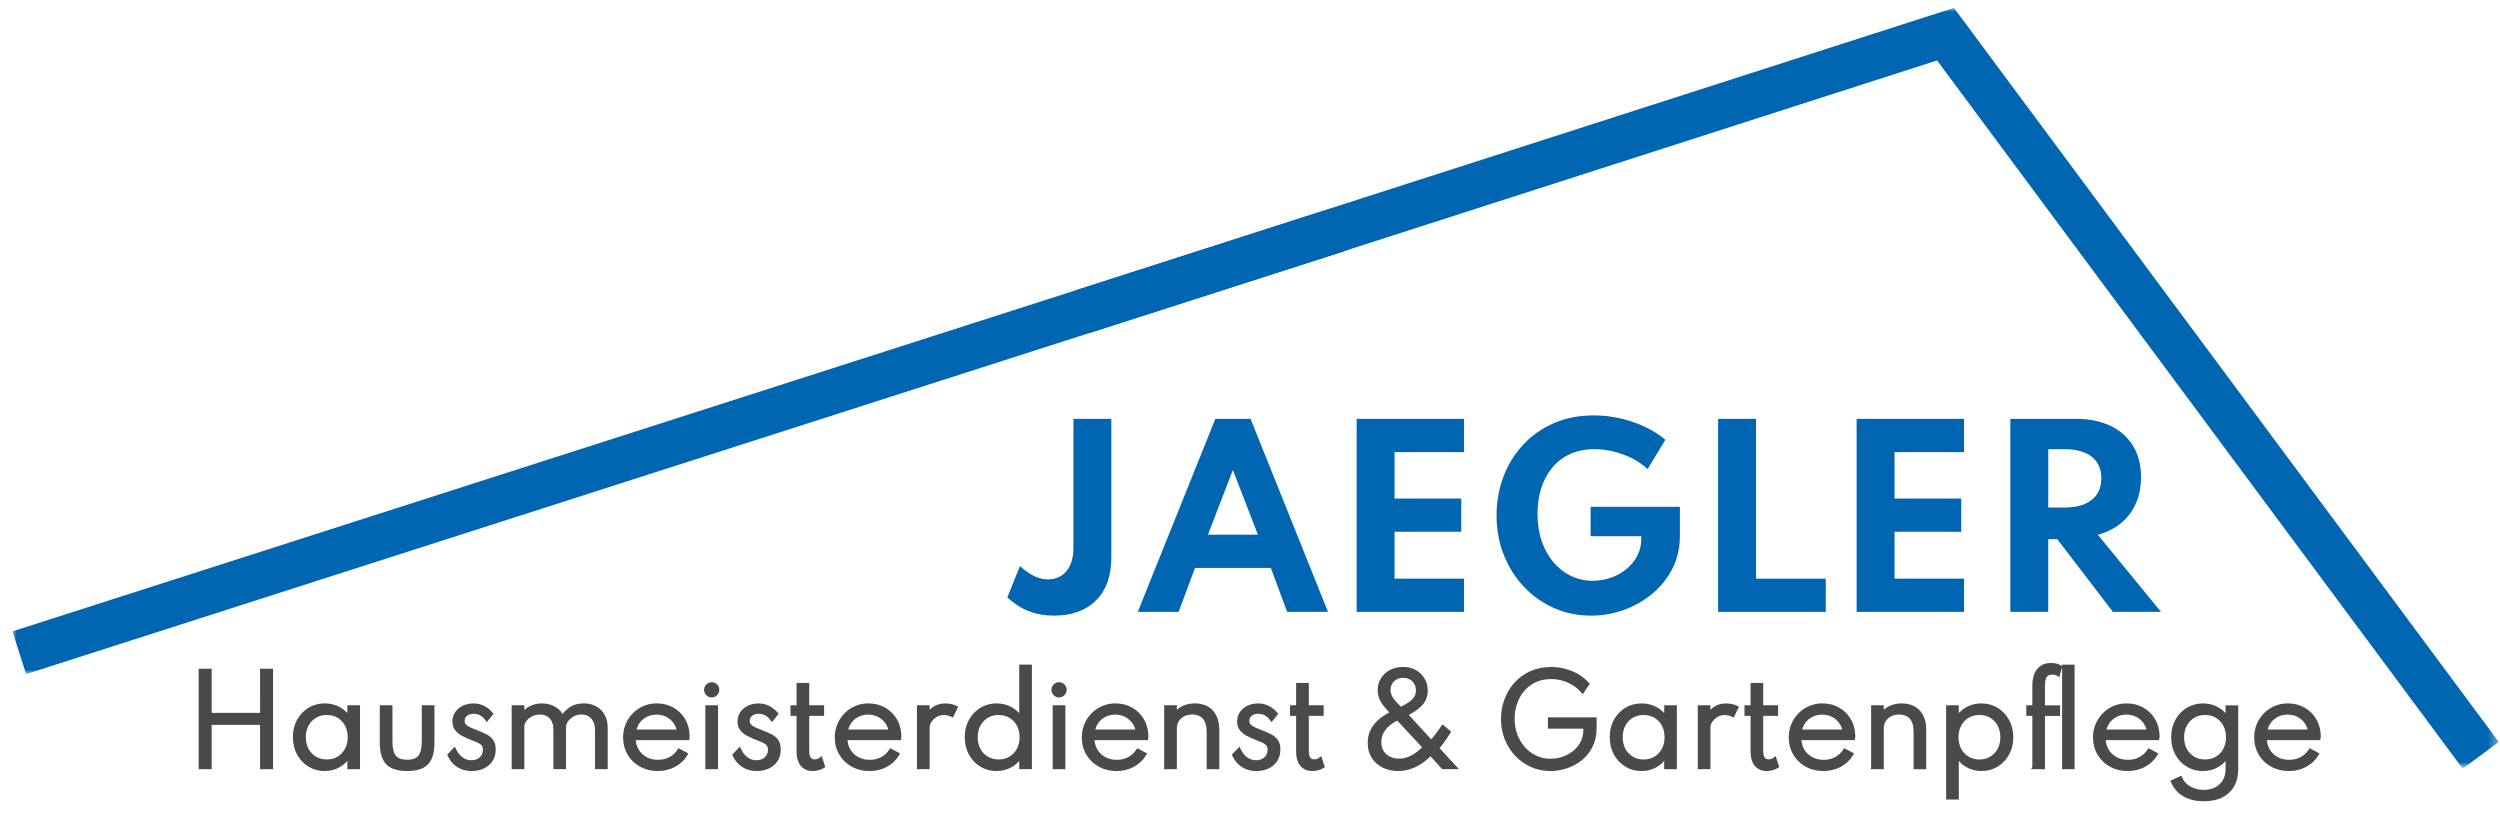
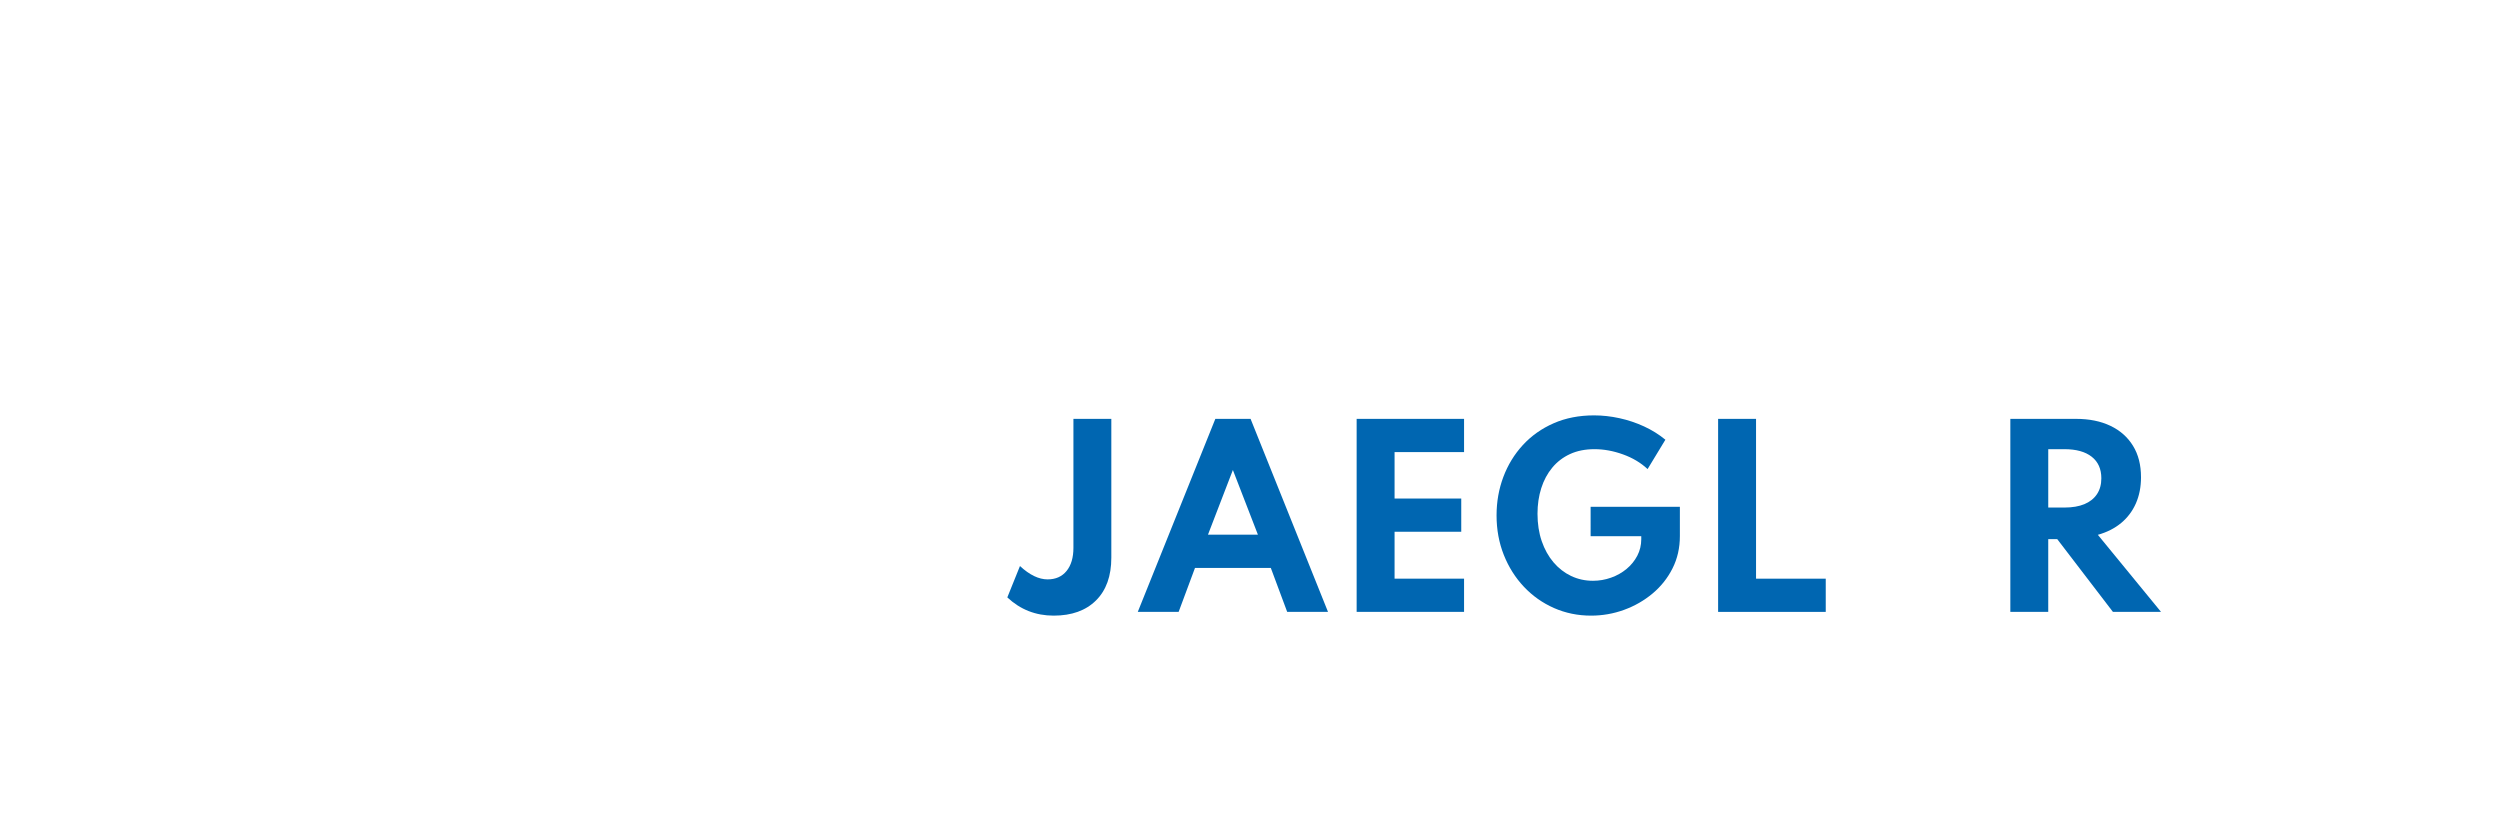
<svg xmlns="http://www.w3.org/2000/svg" version="1.1" id="Ebene_1" x="0px" y="0px" width="300px" height="100px" viewBox="0 0 300 100" enable-background="new 0 0 300 100" xml:space="preserve">
  <defs>
    <filter id="Adobe_OpacityMaskFilter" filterUnits="userSpaceOnUse" x="1.49" y="24.854" width="160.34" height="56.038">
      <feColorMatrix type="matrix" values="1 0 0 0 0  0 1 0 0 0  0 0 1 0 0  0 0 0 1 0" />
    </filter>
  </defs>
  <mask maskUnits="userSpaceOnUse" x="1.49" y="24.854" width="160.34" height="56.038" id="SVGID_1_">
    <g filter="url(#Adobe_OpacityMaskFilter)">
      <linearGradient id="SVGID_2_" gradientUnits="userSpaceOnUse" x1="258.454" y1="69.953" x2="259.454" y2="69.953" gradientTransform="matrix(-213.344 125.168 125.168 213.344 46621.75 -47274.07)">
        <stop offset="0" style="stop-color:#FFFFFF" />
        <stop offset="0.004" style="stop-color:#FFFFFF" />
        <stop offset="0.005" style="stop-color:#FFFFFF" />
        <stop offset="0.376" style="stop-color:#FDFDFD" />
        <stop offset="0.509" style="stop-color:#F6F6F6" />
        <stop offset="0.605" style="stop-color:#EBEBEB" />
        <stop offset="0.682" style="stop-color:#DADADA" />
        <stop offset="0.748" style="stop-color:#C4C4C4" />
        <stop offset="0.806" style="stop-color:#A8A8A8" />
        <stop offset="0.859" style="stop-color:#888888" />
        <stop offset="0.907" style="stop-color:#626262" />
        <stop offset="0.953" style="stop-color:#373737" />
        <stop offset="0.993" style="stop-color:#090909" />
        <stop offset="1" style="stop-color:#000000" />
      </linearGradient>
-       <polygon fill="url(#SVGID_2_)" points="344.094,76.359 77.89,232.542 -42.755,26.904 223.448,-129.277   " />
    </g>
  </mask>
  <g mask="url(#SVGID_1_)">
-     <line fill="none" stroke="#0066B1" stroke-width="5.384" x1="2.312" y1="78.329" x2="161.008" y2="27.418" />
-   </g>
+     </g>
  <defs>
    <filter id="Adobe_OpacityMaskFilter_1_" filterUnits="userSpaceOnUse" x="129.031" y="0.946" width="170.819" height="91.293">
      <feColorMatrix type="matrix" values="1 0 0 0 0  0 1 0 0 0  0 0 1 0 0  0 0 0 1 0" />
    </filter>
  </defs>
  <mask maskUnits="userSpaceOnUse" x="129.031" y="0.946" width="170.819" height="91.293" id="SVGID_3_">
    <g filter="url(#Adobe_OpacityMaskFilter_1_)">
      <linearGradient id="SVGID_4_" gradientUnits="userSpaceOnUse" x1="258.82" y1="64.832" x2="259.563" y2="64.832" gradientTransform="matrix(302.07 0 0 -302.07 -78103.891 19634.578)">
        <stop offset="0" style="stop-color:#FFFFFF" />
        <stop offset="0.004" style="stop-color:#FFFFFF" />
        <stop offset="0.005" style="stop-color:#FFFFFF" />
        <stop offset="0.376" style="stop-color:#FDFDFD" />
        <stop offset="0.509" style="stop-color:#F6F6F6" />
        <stop offset="0.605" style="stop-color:#EBEBEB" />
        <stop offset="0.682" style="stop-color:#DADADA" />
        <stop offset="0.748" style="stop-color:#C4C4C4" />
        <stop offset="0.806" style="stop-color:#A8A8A8" />
        <stop offset="0.859" style="stop-color:#888888" />
        <stop offset="0.907" style="stop-color:#626262" />
        <stop offset="0.953" style="stop-color:#373737" />
        <stop offset="0.993" style="stop-color:#090909" />
        <stop offset="1" style="stop-color:#000000" />
      </linearGradient>
      <rect x="79.489" y="0.946" fill="url(#SVGID_4_)" width="222" height="100" />
    </g>
  </mask>
  <g mask="url(#SVGID_3_)">
-     <polyline fill="none" stroke="#0066B1" stroke-width="5.384" points="129.855,37.417 233.459,4.099 297.688,90.635  " />
-   </g>
+     </g>
  <path fill="#0066B1" d="M126.439,73.876c-2.152,0-4.005-0.729-5.561-2.188l1.518-3.764c1.149,1.067,2.256,1.602,3.313,1.602  c0.975,0,1.733-0.338,2.281-1.012c0.547-0.674,0.821-1.601,0.821-2.779V50.265h4.548v16.649c0,2.209-0.613,3.922-1.839,5.139  C130.295,73.268,128.601,73.876,126.439,73.876z" />
  <path fill="#0066B1" d="M136.533,73.428l9.308-23.164h4.228l9.293,23.164h-4.899l-1.966-5.279h-9.097l-1.965,5.279H136.533z   M144.956,64.163h5.994l-3.004-7.765L144.956,64.163z" />
  <path fill="#0066B1" d="M162.797,73.428V50.264h12.89v3.987h-8.339v5.573h8.002v3.986h-8.002v5.629h8.339v3.985h-12.89V73.428z" />
  <path fill="#0066B1" d="M190.929,73.876c-1.593,0-3.074-0.306-4.45-0.912c-1.376-0.608-2.578-1.458-3.607-2.548  c-1.029-1.091-1.835-2.366-2.415-3.826s-0.87-3.041-0.87-4.744c0-1.629,0.271-3.166,0.814-4.611  c0.543-1.444,1.324-2.723,2.344-3.832c1.021-1.108,2.251-1.979,3.692-2.61c1.439-0.631,3.056-0.947,4.843-0.947  c1.011,0,2.029,0.112,3.054,0.337c1.025,0.225,2.012,0.554,2.955,0.989c0.945,0.437,1.797,0.968,2.557,1.595l-2.136,3.522  c-0.813-0.759-1.799-1.347-2.955-1.763c-1.153-0.416-2.295-0.625-3.418-0.625c-1.104,0-2.08,0.193-2.927,0.582  c-0.848,0.391-1.561,0.936-2.141,1.638c-0.581,0.7-1.021,1.521-1.32,2.463s-0.449,1.964-0.449,3.065  c0,1.209,0.169,2.305,0.506,3.285c0.337,0.982,0.809,1.83,1.411,2.541c0.604,0.711,1.312,1.26,2.119,1.645  c0.811,0.384,1.684,0.574,2.618,0.574c0.749,0,1.472-0.125,2.169-0.373c0.697-0.245,1.317-0.596,1.86-1.045  c0.542-0.448,0.973-0.979,1.291-1.586c0.316-0.607,0.478-1.271,0.478-1.994v-0.352h-6.078V60.82h10.711v3.511  c0,1.413-0.293,2.702-0.878,3.866c-0.585,1.166-1.383,2.173-2.394,3.02c-1.013,0.848-2.152,1.502-3.425,1.965  C193.615,73.645,192.295,73.876,190.929,73.876z" />
  <path fill="#0066B1" d="M206.174,73.428V50.264h4.551v19.177h8.364v3.986H206.174L206.174,73.428z" />
-   <path fill="#0066B1" d="M222.795,73.428V50.264h12.89v3.987h-8.339v5.573h8.002v3.986h-8.002v5.629h8.339v3.985h-12.89V73.428  L222.795,73.428z" />
  <path fill="#0066B1" d="M241.241,73.428V50.264h7.89c1.582,0,2.955,0.279,4.12,0.835c1.165,0.555,2.068,1.355,2.71,2.399  c0.643,1.043,0.961,2.3,0.961,3.771c0,1.16-0.206,2.207-0.615,3.138c-0.412,0.932-1.002,1.715-1.771,2.352  c-0.767,0.638-1.698,1.109-2.793,1.419l7.58,9.25h-5.771l-6.682-8.73h-1.081v8.73H241.241L241.241,73.428z M245.79,60.906h1.938  c0.942,0,1.745-0.137,2.398-0.407c0.654-0.271,1.158-0.672,1.511-1.2c0.351-0.529,0.524-1.162,0.524-1.902  c0-1.123-0.386-1.984-1.158-2.59c-0.771-0.604-1.862-0.906-3.275-0.906h-1.938V60.906L245.79,60.906z" />
-   <path fill="#4A4A49" stroke="#4A4A49" stroke-width="0.5" stroke-miterlimit="10" d="M24.087,92.051V80.5h1.064v5.293h6.307V80.5  h1.06v11.551h-1.06v-5.32h-6.307v5.32H24.087z M38.962,92.275c-0.672,0-1.275-0.166-1.814-0.494  c-0.539-0.327-0.966-0.781-1.28-1.355c-0.314-0.572-0.473-1.229-0.473-1.967c0-0.727,0.152-1.377,0.465-1.949  c0.311-0.57,0.733-1.023,1.272-1.354c0.539-0.332,1.149-0.498,1.83-0.498c0.649,0,1.237,0.152,1.767,0.455  c0.525,0.305,0.929,0.725,1.204,1.26v-1.49h1.021v7.168h-1.021V90.54c-0.311,0.541-0.724,0.965-1.239,1.272  C40.173,92.122,39.597,92.275,38.962,92.275z M39.214,91.385c0.537,0,1.014-0.123,1.427-0.373s0.736-0.596,0.977-1.037  c0.239-0.439,0.357-0.943,0.357-1.508c0-0.57-0.118-1.074-0.354-1.512c-0.236-0.439-0.562-0.783-0.977-1.033  c-0.416-0.25-0.894-0.375-1.431-0.375c-0.534,0-1.013,0.125-1.428,0.375s-0.742,0.594-0.979,1.033  c-0.238,0.438-0.357,0.941-0.357,1.512c0,0.564,0.119,1.066,0.357,1.508c0.235,0.441,0.563,0.787,0.979,1.037  S38.678,91.385,39.214,91.385z M48.854,92.275c-1.088,0-1.864-0.246-2.331-0.735c-0.467-0.49-0.7-1.31-0.7-2.457v-4.199h1.022v4.019  c0,0.906,0.151,1.552,0.462,1.937c0.308,0.386,0.821,0.578,1.547,0.578c0.728,0,1.244-0.192,1.55-0.578  c0.306-0.385,0.459-1.028,0.459-1.937v-4.019h1.021v4.199c0,1.147-0.23,1.967-0.695,2.457  C50.724,92.029,49.946,92.275,48.854,92.275z M56.582,92.275c-0.593,0-1.115-0.146-1.566-0.432  c-0.452-0.287-0.807-0.693-1.059-1.222l0.546-0.588c0.227,0.457,0.518,0.813,0.875,1.065c0.359,0.256,0.761,0.383,1.197,0.383  c0.294,0,0.563-0.062,0.809-0.185c0.245-0.12,0.44-0.295,0.59-0.521c0.146-0.225,0.221-0.494,0.221-0.809  c0-0.283-0.069-0.51-0.207-0.674c-0.138-0.161-0.338-0.303-0.604-0.422c-0.264-0.119-0.592-0.254-0.981-0.4  c-0.304-0.123-0.598-0.262-0.882-0.414c-0.285-0.154-0.521-0.352-0.704-0.584c-0.187-0.236-0.276-0.535-0.276-0.9  c0-0.367,0.1-0.695,0.294-0.982c0.196-0.287,0.467-0.514,0.813-0.68c0.345-0.166,0.735-0.248,1.176-0.248  c0.401,0,0.778,0.086,1.13,0.258c0.354,0.174,0.669,0.418,0.949,0.736l-0.47,0.594c-0.431-0.564-0.965-0.846-1.604-0.846  c-0.392,0-0.711,0.102-0.955,0.307c-0.245,0.207-0.368,0.475-0.368,0.807c0,0.236,0.077,0.438,0.231,0.596  c0.153,0.156,0.354,0.295,0.604,0.404c0.249,0.111,0.521,0.227,0.811,0.336c0.42,0.158,0.785,0.318,1.096,0.479  c0.312,0.158,0.552,0.357,0.726,0.604c0.173,0.244,0.26,0.578,0.26,0.998c0,0.48-0.112,0.896-0.336,1.246  c-0.227,0.352-0.536,0.619-0.937,0.809S57.1,92.275,56.582,92.275z M61.65,92.051v-7.168h1.021v0.98  c0.285-0.396,0.626-0.697,1.022-0.9c0.396-0.203,0.84-0.305,1.33-0.305c0.588,0,1.1,0.137,1.536,0.406  c0.437,0.271,0.736,0.639,0.904,1.104c0.275-0.457,0.627-0.82,1.056-1.1c0.427-0.274,0.935-0.412,1.521-0.412  c0.509,0,0.961,0.104,1.358,0.313c0.396,0.207,0.708,0.51,0.935,0.909c0.228,0.397,0.339,0.886,0.339,1.459v4.711h-1.021v-4.424  c0-0.653-0.171-1.172-0.512-1.556c-0.342-0.383-0.795-0.573-1.364-0.573c-0.395,0-0.747,0.088-1.064,0.26  c-0.315,0.173-0.567,0.396-0.756,0.668c-0.187,0.272-0.28,0.556-0.28,0.845v4.78h-1.021V87.52c0-0.621-0.169-1.113-0.508-1.478  c-0.338-0.362-0.785-0.547-1.341-0.547c-0.394,0-0.75,0.084-1.074,0.25c-0.324,0.164-0.582,0.379-0.773,0.64  c-0.189,0.262-0.287,0.53-0.287,0.807v4.856L61.65,92.051L61.65,92.051z M78.925,92.275c-0.751,0-1.422-0.166-2.012-0.498  c-0.591-0.33-1.054-0.782-1.39-1.354c-0.336-0.571-0.504-1.215-0.504-1.93c0-0.535,0.097-1.037,0.29-1.5  c0.191-0.466,0.463-0.873,0.809-1.224s0.747-0.623,1.204-0.817c0.457-0.197,0.945-0.295,1.463-0.295  c0.709,0,1.341,0.155,1.896,0.467c0.553,0.312,0.989,0.737,1.314,1.283c0.324,0.547,0.495,1.176,0.514,1.891  c0,0.058-0.001,0.103-0.003,0.138c-0.003,0.035-0.009,0.078-0.018,0.129h-6.454c0,0.562,0.126,1.056,0.378,1.483  c0.252,0.431,0.601,0.767,1.039,1.013c0.441,0.244,0.946,0.367,1.516,0.367c0.542,0,1.028-0.113,1.462-0.341  c0.432-0.228,0.792-0.551,1.079-0.978l0.758,0.406c-0.342,0.555-0.806,0.985-1.391,1.295C80.29,92.121,79.639,92.275,78.925,92.275z   M76.09,87.795h5.397c-0.063-0.449-0.217-0.844-0.469-1.188c-0.252-0.342-0.571-0.611-0.956-0.811  c-0.387-0.193-0.808-0.293-1.266-0.293c-0.471,0-0.898,0.1-1.288,0.291c-0.387,0.191-0.703,0.461-0.953,0.807  C76.306,86.943,76.151,87.342,76.09,87.795z M85.407,83.447c-0.126,0-0.239-0.028-0.34-0.09c-0.103-0.062-0.181-0.144-0.241-0.246  s-0.091-0.215-0.091-0.336s0.03-0.231,0.091-0.332c0.063-0.1,0.141-0.182,0.241-0.241c0.1-0.06,0.214-0.091,0.34-0.091  c0.121,0,0.23,0.029,0.329,0.091c0.098,0.062,0.178,0.142,0.241,0.237c0.063,0.099,0.095,0.211,0.095,0.336  c0,0.121-0.032,0.233-0.095,0.336c-0.063,0.104-0.146,0.187-0.241,0.246C85.637,83.418,85.528,83.447,85.407,83.447z M84.888,92.051  v-7.168h1.021v7.168H84.888z M90.79,92.275c-0.593,0-1.115-0.146-1.566-0.432c-0.452-0.287-0.807-0.693-1.059-1.222l0.546-0.588  c0.226,0.457,0.518,0.813,0.875,1.065c0.359,0.256,0.76,0.383,1.197,0.383c0.294,0,0.563-0.062,0.809-0.185  c0.244-0.12,0.44-0.295,0.59-0.521c0.146-0.225,0.22-0.494,0.22-0.809c0-0.283-0.068-0.51-0.206-0.674  c-0.138-0.161-0.339-0.303-0.604-0.422s-0.592-0.254-0.982-0.4c-0.303-0.123-0.597-0.262-0.882-0.414  c-0.284-0.154-0.521-0.352-0.703-0.584c-0.187-0.236-0.276-0.535-0.276-0.9c0-0.367,0.1-0.695,0.294-0.982  c0.195-0.287,0.467-0.514,0.813-0.68c0.346-0.166,0.735-0.248,1.176-0.248c0.401,0,0.778,0.086,1.131,0.258  c0.354,0.174,0.669,0.418,0.948,0.736l-0.469,0.594c-0.432-0.564-0.966-0.846-1.604-0.846c-0.393,0-0.711,0.102-0.956,0.307  c-0.245,0.207-0.367,0.475-0.367,0.807c0,0.236,0.077,0.438,0.23,0.596c0.154,0.156,0.354,0.295,0.604,0.404  c0.25,0.111,0.521,0.227,0.811,0.336c0.42,0.158,0.785,0.318,1.096,0.479c0.313,0.159,0.552,0.357,0.727,0.604  c0.173,0.244,0.259,0.578,0.259,0.998c0,0.48-0.111,0.896-0.336,1.246c-0.226,0.351-0.535,0.619-0.937,0.809  C91.766,92.18,91.307,92.275,90.79,92.275z M97.532,92.275c-0.537,0-0.953-0.182-1.25-0.543c-0.296-0.36-0.444-0.871-0.444-1.528  v-4.552H95.11v-0.771h0.728V82.2h1.022v2.682h1.785v0.771H96.86v4.494c0,0.396,0.077,0.699,0.229,0.91  c0.154,0.211,0.374,0.313,0.658,0.313c0.275,0,0.521-0.076,0.729-0.229l0.259,0.813c-0.159,0.1-0.346,0.176-0.563,0.232  C97.96,92.246,97.747,92.275,97.532,92.275z M104.329,92.275c-0.751,0-1.422-0.166-2.013-0.498c-0.59-0.33-1.054-0.782-1.392-1.354  c-0.336-0.571-0.504-1.215-0.504-1.93c0-0.535,0.099-1.037,0.291-1.5c0.193-0.466,0.463-0.873,0.811-1.224  c0.345-0.351,0.746-0.623,1.204-0.817c0.457-0.197,0.942-0.295,1.463-0.295c0.709,0,1.341,0.155,1.894,0.467  c0.555,0.312,0.991,0.737,1.315,1.283c0.325,0.547,0.496,1.176,0.515,1.891c0,0.058-0.001,0.103-0.003,0.138  c-0.003,0.035-0.009,0.078-0.018,0.129h-6.454c0,0.562,0.126,1.056,0.378,1.483c0.252,0.431,0.599,0.767,1.039,1.013  c0.439,0.244,0.944,0.367,1.516,0.367c0.542,0,1.028-0.113,1.46-0.341c0.434-0.228,0.792-0.551,1.081-0.978l0.756,0.406  c-0.34,0.555-0.804,0.985-1.389,1.295C105.693,92.122,105.042,92.275,104.329,92.275z M101.494,87.795h5.397  c-0.063-0.449-0.219-0.844-0.472-1.188c-0.252-0.342-0.568-0.611-0.955-0.811c-0.385-0.193-0.806-0.293-1.264-0.293  c-0.471,0-0.898,0.1-1.288,0.291c-0.387,0.191-0.706,0.461-0.955,0.807C101.709,86.943,101.554,87.342,101.494,87.795z   M110.285,92.051v-7.168h1.021v1.057c0.229-0.42,0.522-0.736,0.886-0.955c0.362-0.217,0.78-0.324,1.257-0.324  c0.21,0,0.423,0.021,0.641,0.068c0.219,0.047,0.404,0.107,0.563,0.184l-0.42,0.859c-0.143-0.068-0.3-0.123-0.479-0.16  c-0.179-0.035-0.352-0.057-0.515-0.057c-0.332,0-0.645,0.084-0.938,0.252c-0.293,0.168-0.531,0.387-0.717,0.654  c-0.185,0.27-0.275,0.555-0.275,0.857v4.73L110.285,92.051L110.285,92.051z M119.587,92.275c-0.672,0-1.275-0.164-1.814-0.489  c-0.539-0.326-0.966-0.777-1.281-1.353c-0.313-0.574-0.473-1.229-0.473-1.968c0-0.731,0.154-1.385,0.47-1.957  c0.313-0.569,0.738-1.022,1.277-1.354s1.149-0.497,1.837-0.497c0.64,0,1.219,0.151,1.734,0.454c0.521,0.306,0.926,0.726,1.22,1.261  v-6.369h1.021V92.05h-1.021v-1.51c-0.305,0.541-0.717,0.965-1.235,1.272C120.8,92.121,120.222,92.275,119.587,92.275z   M119.833,91.385c0.536,0,1.015-0.123,1.43-0.373c0.416-0.25,0.74-0.596,0.979-1.037c0.238-0.439,0.356-0.939,0.356-1.5  c0-0.57-0.117-1.076-0.354-1.516c-0.235-0.441-0.563-0.787-0.979-1.037c-0.418-0.25-0.896-0.375-1.434-0.375  c-0.532,0-1.006,0.125-1.421,0.375s-0.742,0.596-0.979,1.037c-0.237,0.439-0.356,0.945-0.356,1.516c0,0.564,0.117,1.066,0.354,1.504  c0.233,0.439,0.563,0.783,0.979,1.033C118.826,91.262,119.3,91.385,119.833,91.385z M127.091,83.447  c-0.126,0-0.237-0.028-0.339-0.09c-0.101-0.062-0.182-0.144-0.24-0.246c-0.063-0.103-0.093-0.215-0.093-0.336  s0.03-0.231,0.093-0.332c0.061-0.1,0.142-0.182,0.24-0.241c0.102-0.062,0.213-0.091,0.339-0.091c0.121,0,0.231,0.029,0.329,0.091  c0.101,0.062,0.181,0.142,0.241,0.237c0.063,0.099,0.095,0.211,0.095,0.336c0,0.121-0.029,0.233-0.095,0.336  c-0.063,0.104-0.143,0.187-0.241,0.246C127.323,83.418,127.212,83.447,127.091,83.447z M126.574,92.051v-7.168h1.021v7.168H126.574z   M133.972,92.275c-0.751,0-1.424-0.166-2.014-0.498c-0.591-0.33-1.054-0.782-1.39-1.354c-0.336-0.571-0.504-1.215-0.504-1.93  c0-0.535,0.097-1.037,0.29-1.5c0.191-0.466,0.463-0.873,0.809-1.224c0.348-0.351,0.746-0.623,1.204-0.817  c0.457-0.197,0.945-0.295,1.463-0.295c0.709,0,1.341,0.155,1.896,0.467c0.553,0.312,0.989,0.737,1.313,1.283  c0.325,0.547,0.496,1.176,0.517,1.891c0,0.058-0.001,0.103-0.003,0.138c-0.005,0.035-0.011,0.078-0.02,0.129h-6.454  c0,0.562,0.126,1.056,0.378,1.483c0.252,0.431,0.601,0.767,1.039,1.013c0.441,0.244,0.946,0.367,1.518,0.367  c0.542,0,1.026-0.113,1.46-0.341c0.432-0.228,0.792-0.551,1.081-0.978l0.756,0.406c-0.34,0.555-0.806,0.985-1.391,1.295  C135.336,92.122,134.686,92.275,133.972,92.275z M131.137,87.795h5.396c-0.061-0.449-0.217-0.844-0.469-1.188  c-0.252-0.342-0.571-0.611-0.956-0.811c-0.385-0.193-0.806-0.293-1.264-0.293c-0.473,0-0.9,0.1-1.288,0.291  c-0.389,0.191-0.705,0.461-0.955,0.807C131.353,86.943,131.198,87.342,131.137,87.795z M139.951,92.051v-7.168h1.021v0.98  c0.194-0.336,0.5-0.621,0.908-0.855c0.411-0.232,0.912-0.35,1.507-0.35c0.556,0,1.032,0.115,1.436,0.344s0.709,0.561,0.924,0.998  c0.215,0.436,0.322,0.961,0.322,1.578v4.473h-1.022v-4.277c0-0.74-0.173-1.307-0.518-1.695c-0.346-0.391-0.833-0.584-1.463-0.584  c-0.439,0-0.813,0.088-1.124,0.262c-0.313,0.178-0.55,0.406-0.718,0.691c-0.168,0.287-0.252,0.6-0.252,0.936v4.672h-1.021V92.051z   M150.745,92.275c-0.593,0-1.115-0.146-1.566-0.432c-0.452-0.287-0.807-0.693-1.059-1.222l0.546-0.588  c0.226,0.457,0.518,0.813,0.875,1.065c0.359,0.256,0.759,0.383,1.197,0.383c0.294,0,0.563-0.062,0.809-0.185  c0.245-0.12,0.44-0.295,0.59-0.521c0.146-0.225,0.221-0.494,0.221-0.809c0-0.283-0.069-0.51-0.207-0.674  c-0.138-0.161-0.338-0.303-0.604-0.422c-0.264-0.119-0.592-0.254-0.981-0.4c-0.305-0.123-0.6-0.262-0.883-0.414  c-0.284-0.154-0.521-0.352-0.703-0.584c-0.187-0.236-0.276-0.535-0.276-0.9c0-0.367,0.099-0.695,0.294-0.982  c0.196-0.287,0.467-0.514,0.813-0.68c0.346-0.166,0.735-0.248,1.177-0.248c0.401,0,0.777,0.086,1.13,0.258  c0.354,0.174,0.669,0.418,0.949,0.736l-0.47,0.594c-0.431-0.564-0.966-0.846-1.604-0.846c-0.393,0-0.711,0.102-0.956,0.307  c-0.244,0.207-0.367,0.475-0.367,0.807c0,0.236,0.077,0.438,0.231,0.596c0.153,0.156,0.354,0.295,0.604,0.404  c0.249,0.111,0.521,0.227,0.811,0.336c0.42,0.158,0.785,0.318,1.095,0.479c0.313,0.158,0.552,0.357,0.726,0.604  c0.174,0.244,0.26,0.578,0.26,0.998c0,0.48-0.111,0.896-0.336,1.246c-0.226,0.351-0.535,0.619-0.937,0.809  C151.721,92.18,151.262,92.275,150.745,92.275z M157.478,92.275c-0.536,0-0.953-0.182-1.249-0.543  c-0.296-0.36-0.444-0.871-0.444-1.528v-4.552h-0.729v-0.771h0.729V82.2h1.021v2.682h1.783v0.771h-1.783v4.494  c0,0.396,0.075,0.699,0.229,0.91s0.373,0.313,0.658,0.313c0.275,0,0.518-0.076,0.728-0.229l0.261,0.813  c-0.158,0.1-0.347,0.176-0.562,0.232C157.907,92.246,157.693,92.275,157.478,92.275z M167.79,92.275  c-0.63,0-1.203-0.123-1.719-0.369c-0.516-0.243-0.927-0.6-1.235-1.063c-0.308-0.465-0.462-1.024-0.462-1.684  c0-0.775,0.232-1.462,0.696-2.06c0.465-0.599,1.154-1.106,2.068-1.533c-0.389-0.387-0.695-0.731-0.926-1.035  c-0.229-0.305-0.393-0.592-0.491-0.864c-0.102-0.272-0.15-0.556-0.15-0.845c0-0.504,0.123-0.944,0.371-1.325  c0.247-0.381,0.579-0.679,0.997-0.894s0.886-0.321,1.401-0.321c0.422,0,0.8,0.065,1.137,0.198c0.336,0.133,0.622,0.317,0.858,0.558  c0.238,0.237,0.421,0.515,0.552,0.825c0.128,0.314,0.19,0.648,0.19,1.009c0,0.635-0.205,1.17-0.616,1.606  c-0.409,0.437-1.015,0.851-1.813,1.242l3.105,3.373c0.104-0.103,0.224-0.238,0.357-0.408s0.273-0.351,0.416-0.535  c0.143-0.188,0.27-0.356,0.382-0.512c0.112-0.156,0.191-0.269,0.238-0.345l0.671,0.562c-0.188,0.299-0.408,0.629-0.664,0.985  c-0.257,0.359-0.502,0.675-0.735,0.938l2.079,2.269h-1.322l-1.506-1.657c-0.567,0.604-1.183,1.071-1.841,1.396  C169.174,92.111,168.495,92.275,167.79,92.275z M167.887,91.288c0.542,0,1.074-0.14,1.604-0.416s1.029-0.679,1.505-1.201  l-3.274-3.506c-0.721,0.336-1.269,0.75-1.646,1.242c-0.378,0.491-0.567,1.038-0.567,1.641c0,0.478,0.108,0.884,0.326,1.22  c0.217,0.336,0.507,0.59,0.871,0.765C167.069,91.202,167.462,91.288,167.887,91.288z M168.07,85.113  c0.443-0.219,0.82-0.434,1.13-0.645c0.313-0.21,0.548-0.441,0.711-0.699c0.163-0.256,0.245-0.563,0.245-0.916  c0-0.354-0.079-0.666-0.238-0.933c-0.158-0.267-0.372-0.471-0.641-0.614c-0.271-0.146-0.568-0.22-0.899-0.22  c-0.336,0-0.637,0.074-0.901,0.222c-0.268,0.147-0.478,0.353-0.63,0.612c-0.153,0.263-0.23,0.562-0.23,0.896  c0,0.229,0.043,0.451,0.129,0.668c0.087,0.218,0.236,0.453,0.448,0.711C167.404,84.454,167.696,84.76,168.07,85.113z   M186.051,92.275c-0.803,0-1.547-0.153-2.234-0.463c-0.688-0.31-1.289-0.733-1.805-1.28c-0.518-0.546-0.92-1.183-1.211-1.906  c-0.287-0.728-0.434-1.508-0.434-2.342c0-0.771,0.129-1.517,0.385-2.234c0.258-0.717,0.633-1.356,1.127-1.92  c0.496-0.563,1.104-1.01,1.816-1.342c0.717-0.33,1.531-0.496,2.438-0.496c0.6,0,1.162,0.074,1.695,0.226  c0.531,0.147,1.021,0.354,1.467,0.621c0.445,0.268,0.834,0.58,1.164,0.938l-0.553,0.812c-0.438-0.498-0.988-0.897-1.652-1.199  c-0.662-0.301-1.373-0.451-2.135-0.451c-0.727,0-1.377,0.136-1.949,0.406c-0.57,0.271-1.057,0.64-1.453,1.108  c-0.396,0.47-0.695,1.002-0.9,1.603s-0.311,1.231-0.311,1.896c0,0.713,0.117,1.377,0.35,1.99c0.229,0.614,0.555,1.149,0.969,1.61  c0.416,0.459,0.9,0.815,1.457,1.069c0.555,0.254,1.152,0.382,1.791,0.382c0.518,0,1.027-0.087,1.525-0.259  c0.5-0.174,0.947-0.422,1.348-0.75c0.4-0.325,0.717-0.717,0.953-1.172c0.232-0.455,0.354-0.968,0.354-1.537v-0.397h-4.256v-0.86  h5.35v1.028c0,0.815-0.154,1.533-0.465,2.147c-0.307,0.617-0.719,1.129-1.229,1.537c-0.514,0.407-1.084,0.717-1.709,0.924  S186.686,92.275,186.051,92.275z M196.987,92.275c-0.672,0-1.277-0.166-1.816-0.494c-0.539-0.327-0.967-0.78-1.279-1.354  c-0.316-0.572-0.475-1.23-0.475-1.969c0-0.729,0.154-1.377,0.465-1.947c0.313-0.57,0.734-1.023,1.273-1.355  c0.539-0.331,1.15-0.497,1.832-0.497c0.646,0,1.236,0.151,1.764,0.454c0.527,0.306,0.93,0.726,1.203,1.261v-1.49h1.021v7.169h-1.021  V90.54c-0.307,0.541-0.721,0.965-1.238,1.272C198.199,92.121,197.622,92.275,196.987,92.275z M197.239,91.385  c0.535,0,1.012-0.123,1.424-0.373s0.738-0.596,0.979-1.037c0.237-0.439,0.355-0.943,0.355-1.508c0-0.57-0.119-1.074-0.354-1.512  c-0.236-0.439-0.563-0.783-0.979-1.033c-0.416-0.25-0.893-0.375-1.428-0.375c-0.537,0-1.014,0.125-1.428,0.375  c-0.416,0.25-0.742,0.594-0.98,1.033c-0.238,0.438-0.355,0.941-0.355,1.512c0,0.564,0.117,1.066,0.355,1.508  c0.238,0.442,0.564,0.787,0.98,1.037S196.702,91.385,197.239,91.385z M203.979,92.051v-7.168H205v1.057  c0.229-0.42,0.523-0.736,0.889-0.955c0.359-0.217,0.777-0.324,1.256-0.324c0.211,0,0.424,0.021,0.641,0.068s0.404,0.107,0.563,0.184  l-0.42,0.859c-0.141-0.068-0.301-0.123-0.479-0.16c-0.18-0.035-0.352-0.057-0.516-0.057c-0.33,0-0.645,0.084-0.938,0.252  c-0.293,0.168-0.533,0.387-0.717,0.654c-0.188,0.27-0.277,0.555-0.277,0.857v4.73L203.979,92.051L203.979,92.051z M212.008,92.275  c-0.535,0-0.951-0.182-1.25-0.543c-0.297-0.36-0.441-0.871-0.441-1.528v-4.552h-0.729v-0.771h0.729V82.2h1.021v2.682h1.785v0.771  h-1.785v4.494c0,0.396,0.076,0.699,0.23,0.91s0.373,0.313,0.658,0.313c0.273,0,0.518-0.076,0.729-0.229l0.258,0.813  c-0.156,0.1-0.346,0.176-0.559,0.232C212.438,92.247,212.223,92.275,212.008,92.275z M218.805,92.275  c-0.752,0-1.424-0.166-2.014-0.498c-0.592-0.33-1.055-0.782-1.391-1.354c-0.336-0.571-0.504-1.215-0.504-1.93  c0-0.535,0.098-1.037,0.291-1.5c0.191-0.466,0.463-0.873,0.809-1.224c0.348-0.351,0.746-0.623,1.203-0.817  c0.457-0.197,0.945-0.295,1.463-0.295c0.709,0,1.342,0.155,1.896,0.467c0.553,0.312,0.988,0.737,1.314,1.283  c0.324,0.547,0.494,1.176,0.516,1.891c0,0.058-0.002,0.103-0.005,0.138s-0.009,0.078-0.019,0.129h-6.453  c0,0.562,0.125,1.056,0.377,1.483c0.252,0.431,0.602,0.767,1.041,1.013c0.439,0.244,0.945,0.367,1.516,0.367  c0.543,0,1.027-0.113,1.461-0.341c0.432-0.228,0.791-0.551,1.08-0.978l0.758,0.406c-0.342,0.555-0.807,0.985-1.393,1.295  C220.168,92.121,219.52,92.275,218.805,92.275z M215.969,87.795h5.396c-0.061-0.449-0.217-0.844-0.469-1.188  c-0.252-0.342-0.572-0.611-0.957-0.811c-0.385-0.193-0.805-0.293-1.266-0.293c-0.471,0-0.898,0.1-1.285,0.291  c-0.389,0.191-0.705,0.461-0.955,0.807C216.186,86.943,216.03,87.342,215.969,87.795z M224.784,92.051v-7.168h1.021v0.98  c0.193-0.336,0.5-0.621,0.908-0.855c0.41-0.232,0.912-0.35,1.506-0.35c0.557,0,1.033,0.115,1.436,0.344s0.709,0.561,0.924,0.998  c0.215,0.436,0.322,0.961,0.322,1.578v4.473h-1.021v-4.277c0-0.74-0.174-1.307-0.518-1.695c-0.346-0.391-0.834-0.584-1.463-0.584  c-0.439,0-0.814,0.088-1.125,0.262c-0.313,0.178-0.549,0.406-0.717,0.691c-0.168,0.287-0.252,0.6-0.252,0.936v4.672h-1.021V92.051  L224.784,92.051z M233.786,95.691V84.883h1.021v1.484c0.289-0.537,0.691-0.955,1.215-1.258c0.52-0.301,1.098-0.451,1.73-0.451  c0.688,0,1.301,0.166,1.844,0.498c0.541,0.33,0.967,0.783,1.277,1.354c0.313,0.572,0.473,1.225,0.473,1.957  c0,0.723-0.156,1.373-0.469,1.949c-0.311,0.576-0.732,1.031-1.271,1.361c-0.539,0.332-1.152,0.498-1.838,0.498  c-0.625,0-1.199-0.154-1.725-0.463c-0.521-0.311-0.936-0.732-1.236-1.273v5.152H233.786L233.786,95.691z M237.53,91.385  c0.537,0,1.014-0.123,1.428-0.373c0.416-0.25,0.742-0.594,0.979-1.033c0.234-0.438,0.354-0.938,0.354-1.504  c0-0.57-0.119-1.076-0.354-1.516c-0.238-0.441-0.564-0.787-0.979-1.037s-0.889-0.375-1.426-0.375s-1.012,0.125-1.428,0.375  s-0.742,0.594-0.98,1.033c-0.234,0.438-0.354,0.941-0.354,1.512c0,0.564,0.119,1.066,0.354,1.508  c0.238,0.441,0.566,0.787,0.984,1.037S236.999,91.385,237.53,91.385z M244.131,92.051v-6.398h-0.729v-0.77h0.729v-2.568  c0-0.568,0.08-1.041,0.242-1.412c0.16-0.371,0.391-0.646,0.688-0.826c0.297-0.184,0.645-0.271,1.047-0.271  c0.252,0,0.467,0.025,0.646,0.078c0.182,0.057,0.326,0.111,0.438,0.174l-0.23,0.813c-0.088-0.053-0.191-0.092-0.313-0.123  c-0.117-0.031-0.248-0.045-0.387-0.045c-0.381,0-0.658,0.121-0.844,0.367c-0.182,0.244-0.271,0.65-0.271,1.221v2.598h1.818v0.77  h-1.818v6.398h-1.018L244.131,92.051L244.131,92.051z M247.702,92.051V80.01h1v12.041H247.702z M255.317,92.275  c-0.75,0-1.422-0.166-2.012-0.498c-0.592-0.33-1.057-0.782-1.393-1.354c-0.336-0.571-0.504-1.215-0.504-1.93  c0-0.535,0.098-1.037,0.291-1.5c0.193-0.466,0.463-0.873,0.811-1.224c0.346-0.351,0.744-0.623,1.201-0.817  c0.459-0.197,0.945-0.295,1.467-0.295c0.709,0,1.34,0.155,1.893,0.467s0.992,0.737,1.316,1.283c0.322,0.547,0.494,1.176,0.514,1.891  c0,0.058,0,0.103-0.004,0.138c-0.002,0.035-0.008,0.078-0.02,0.129h-6.451c0,0.562,0.127,1.056,0.379,1.483  c0.252,0.431,0.598,0.767,1.039,1.013c0.439,0.244,0.943,0.367,1.516,0.367c0.541,0,1.027-0.113,1.459-0.341  s0.793-0.551,1.082-0.978l0.756,0.406c-0.342,0.555-0.805,0.985-1.391,1.295C256.68,92.121,256.032,92.275,255.317,92.275z   M252.483,87.795h5.396c-0.061-0.449-0.217-0.844-0.469-1.188c-0.252-0.342-0.57-0.611-0.955-0.811  c-0.385-0.193-0.807-0.293-1.264-0.293c-0.475,0-0.9,0.1-1.289,0.291c-0.387,0.191-0.705,0.461-0.955,0.807  C252.698,86.943,252.543,87.342,252.483,87.795z M264.459,95.9c-0.904,0-1.67-0.178-2.297-0.53  c-0.625-0.354-1.088-0.873-1.393-1.556l0.859-0.397c0.221,0.494,0.584,0.888,1.094,1.181c0.51,0.291,1.088,0.438,1.734,0.438  c0.547,0,1.035-0.108,1.467-0.326c0.434-0.217,0.771-0.53,1.021-0.94s0.375-0.901,0.375-1.478v-1.75  c-0.299,0.541-0.709,0.965-1.229,1.272c-0.52,0.309-1.1,0.463-1.738,0.463c-0.666,0-1.271-0.164-1.811-0.489  c-0.539-0.326-0.967-0.776-1.279-1.353c-0.314-0.576-0.475-1.229-0.475-1.967c0-0.732,0.156-1.386,0.469-1.957  c0.313-0.57,0.738-1.023,1.277-1.354c0.539-0.332,1.152-0.498,1.838-0.498c0.636,0,1.213,0.15,1.732,0.453  c0.52,0.307,0.926,0.727,1.215,1.262v-1.488h1.021v7.361c0,0.793-0.154,1.463-0.469,2.006c-0.313,0.543-0.76,0.955-1.34,1.23  C265.954,95.762,265.262,95.9,264.459,95.9z M264.6,91.385c0.541,0,1.02-0.123,1.434-0.373c0.416-0.25,0.742-0.596,0.98-1.037  c0.236-0.439,0.355-0.939,0.355-1.5c0-0.57-0.119-1.076-0.355-1.516c-0.238-0.441-0.564-0.787-0.98-1.037  c-0.414-0.25-0.891-0.375-1.428-0.375s-1.012,0.125-1.428,0.375s-0.742,0.596-0.98,1.037c-0.236,0.439-0.355,0.945-0.355,1.516  c0,0.561,0.117,1.061,0.354,1.5c0.234,0.441,0.561,0.787,0.979,1.037S264.067,91.385,264.6,91.385z M274.659,92.275  c-0.752,0-1.422-0.166-2.012-0.498c-0.592-0.33-1.057-0.782-1.393-1.354c-0.336-0.571-0.504-1.215-0.504-1.93  c0-0.535,0.1-1.037,0.291-1.5c0.193-0.466,0.463-0.873,0.811-1.224c0.346-0.351,0.746-0.623,1.203-0.817  c0.457-0.197,0.943-0.295,1.463-0.295c0.709,0,1.342,0.155,1.895,0.467s0.99,0.737,1.316,1.283c0.324,0.547,0.494,1.176,0.514,1.891  c0,0.058-0.002,0.103-0.004,0.138s-0.008,0.078-0.018,0.129h-6.453c0,0.562,0.125,1.056,0.377,1.483  c0.252,0.431,0.6,0.767,1.041,1.013c0.438,0.244,0.943,0.367,1.514,0.367c0.543,0,1.029-0.113,1.461-0.341  c0.434-0.228,0.791-0.551,1.08-0.978l0.758,0.406c-0.342,0.555-0.805,0.985-1.391,1.295  C276.022,92.121,275.374,92.275,274.659,92.275z M271.823,87.795h5.398c-0.063-0.449-0.219-0.844-0.471-1.188  c-0.252-0.342-0.57-0.611-0.957-0.811c-0.385-0.193-0.805-0.293-1.264-0.293c-0.471,0-0.9,0.1-1.287,0.291s-0.705,0.461-0.955,0.807  C272.04,86.943,271.883,87.342,271.823,87.795z" />
</svg>